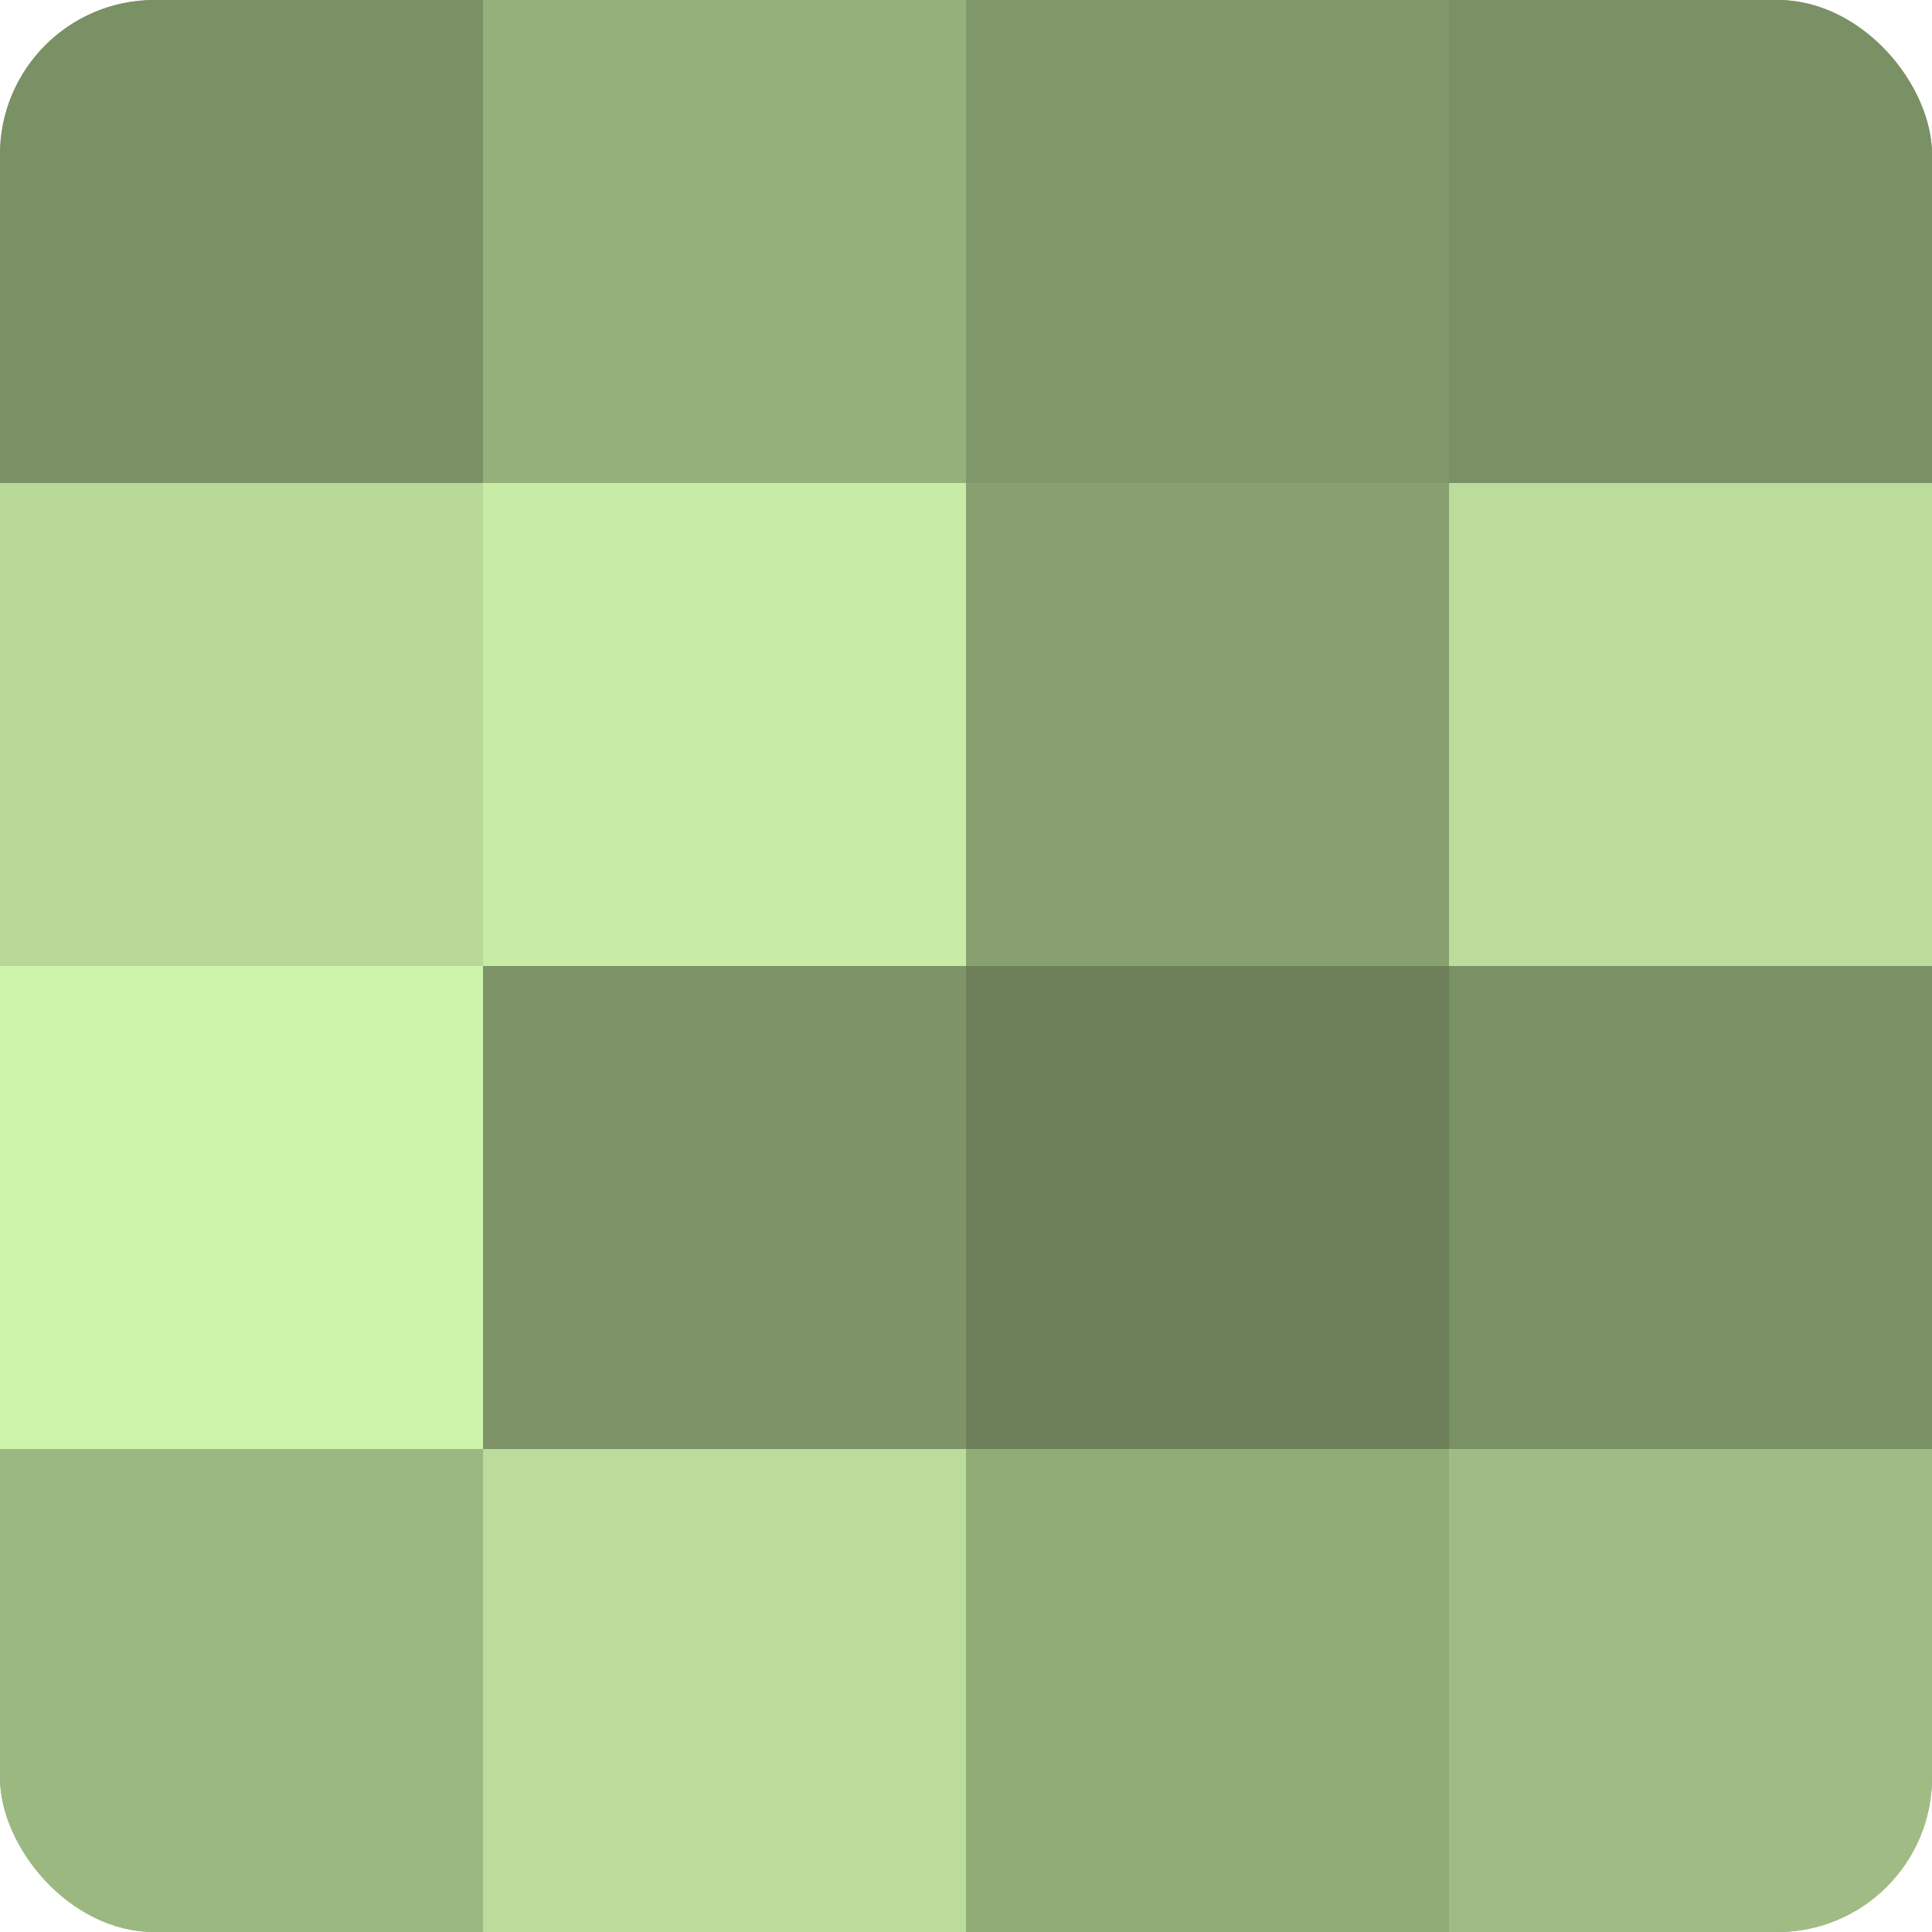
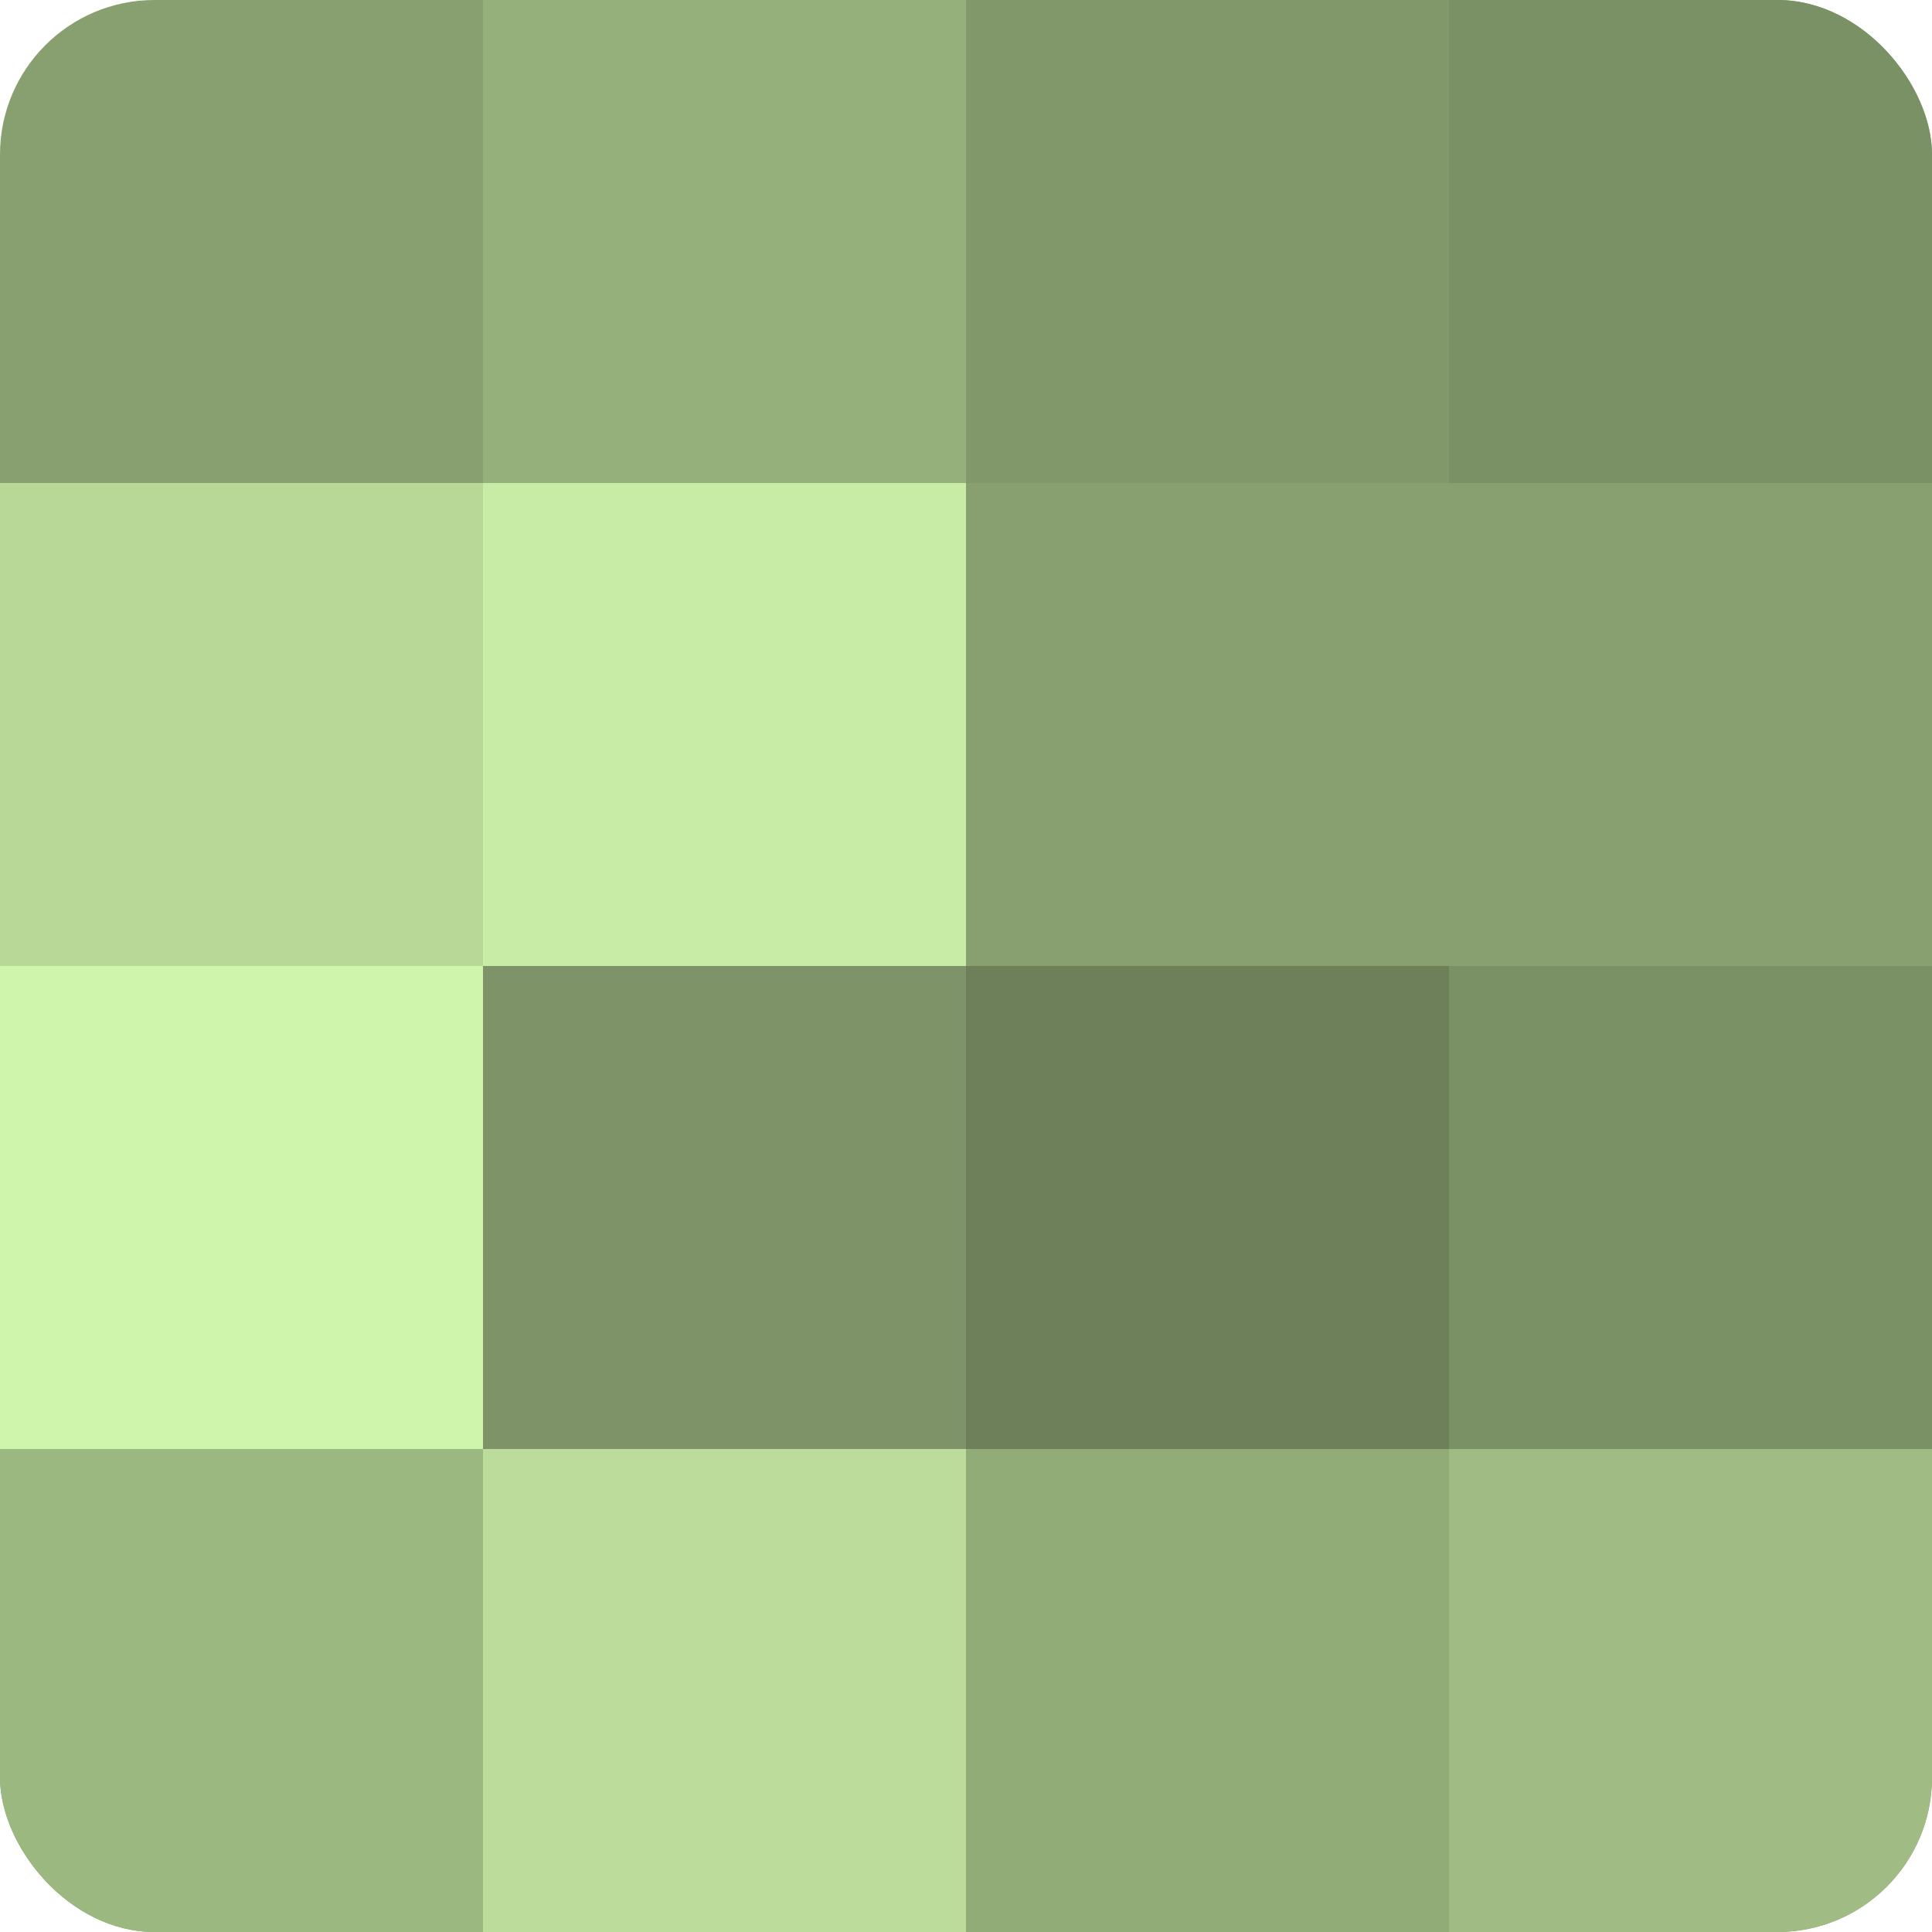
<svg xmlns="http://www.w3.org/2000/svg" width="60" height="60" viewBox="0 0 100 100" preserveAspectRatio="xMidYMid meet">
  <defs>
    <clipPath id="c" width="100" height="100">
      <rect width="100" height="100" rx="8" ry="8" />
    </clipPath>
  </defs>
  <g clip-path="url(#c)">
    <rect width="100" height="100" fill="#88a070" />
-     <rect width="25" height="25" fill="#7a9065" />
    <rect y="25" width="25" height="25" fill="#b7d897" />
    <rect y="50" width="25" height="25" fill="#cff4ab" />
    <rect y="75" width="25" height="25" fill="#9cb881" />
    <rect x="25" width="25" height="25" fill="#96b07b" />
    <rect x="25" y="25" width="25" height="25" fill="#c8eca5" />
    <rect x="25" y="50" width="25" height="25" fill="#7e9468" />
    <rect x="25" y="75" width="25" height="25" fill="#bbdc9a" />
    <rect x="50" width="25" height="25" fill="#81986a" />
    <rect x="50" y="25" width="25" height="25" fill="#88a070" />
    <rect x="50" y="50" width="25" height="25" fill="#6d805a" />
    <rect x="50" y="75" width="25" height="25" fill="#92ac78" />
    <rect x="75" width="25" height="25" fill="#7a9065" />
-     <rect x="75" y="25" width="25" height="25" fill="#bbdc9a" />
    <rect x="75" y="50" width="25" height="25" fill="#7a9065" />
    <rect x="75" y="75" width="25" height="25" fill="#a0bc84" />
  </g>
</svg>